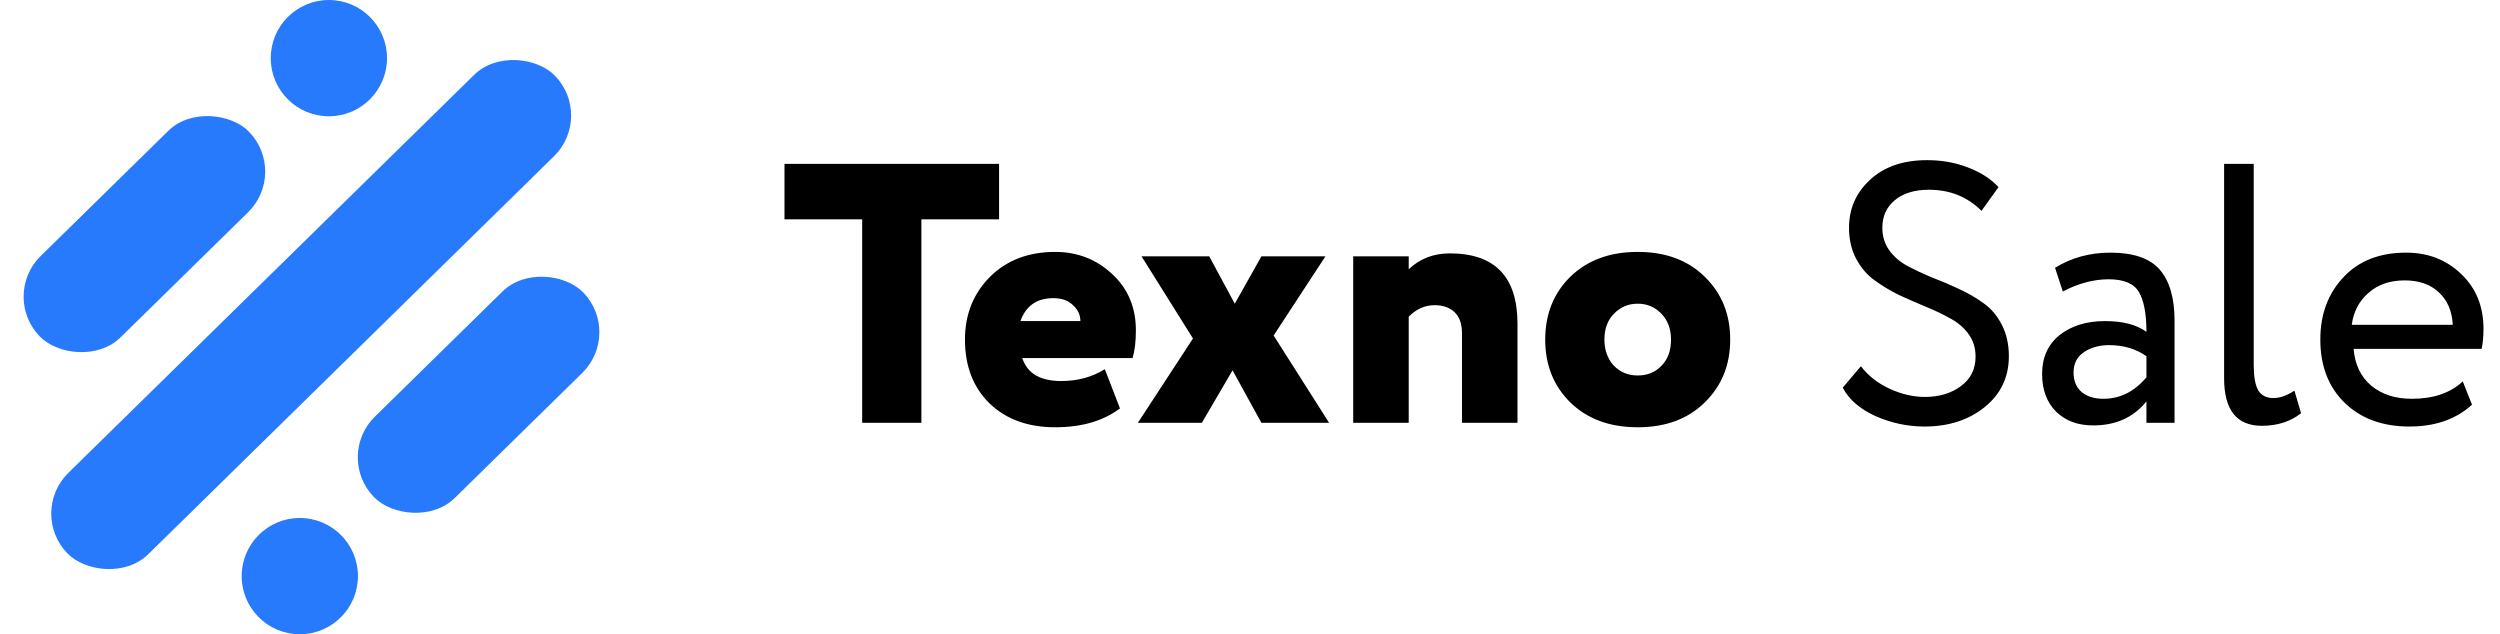
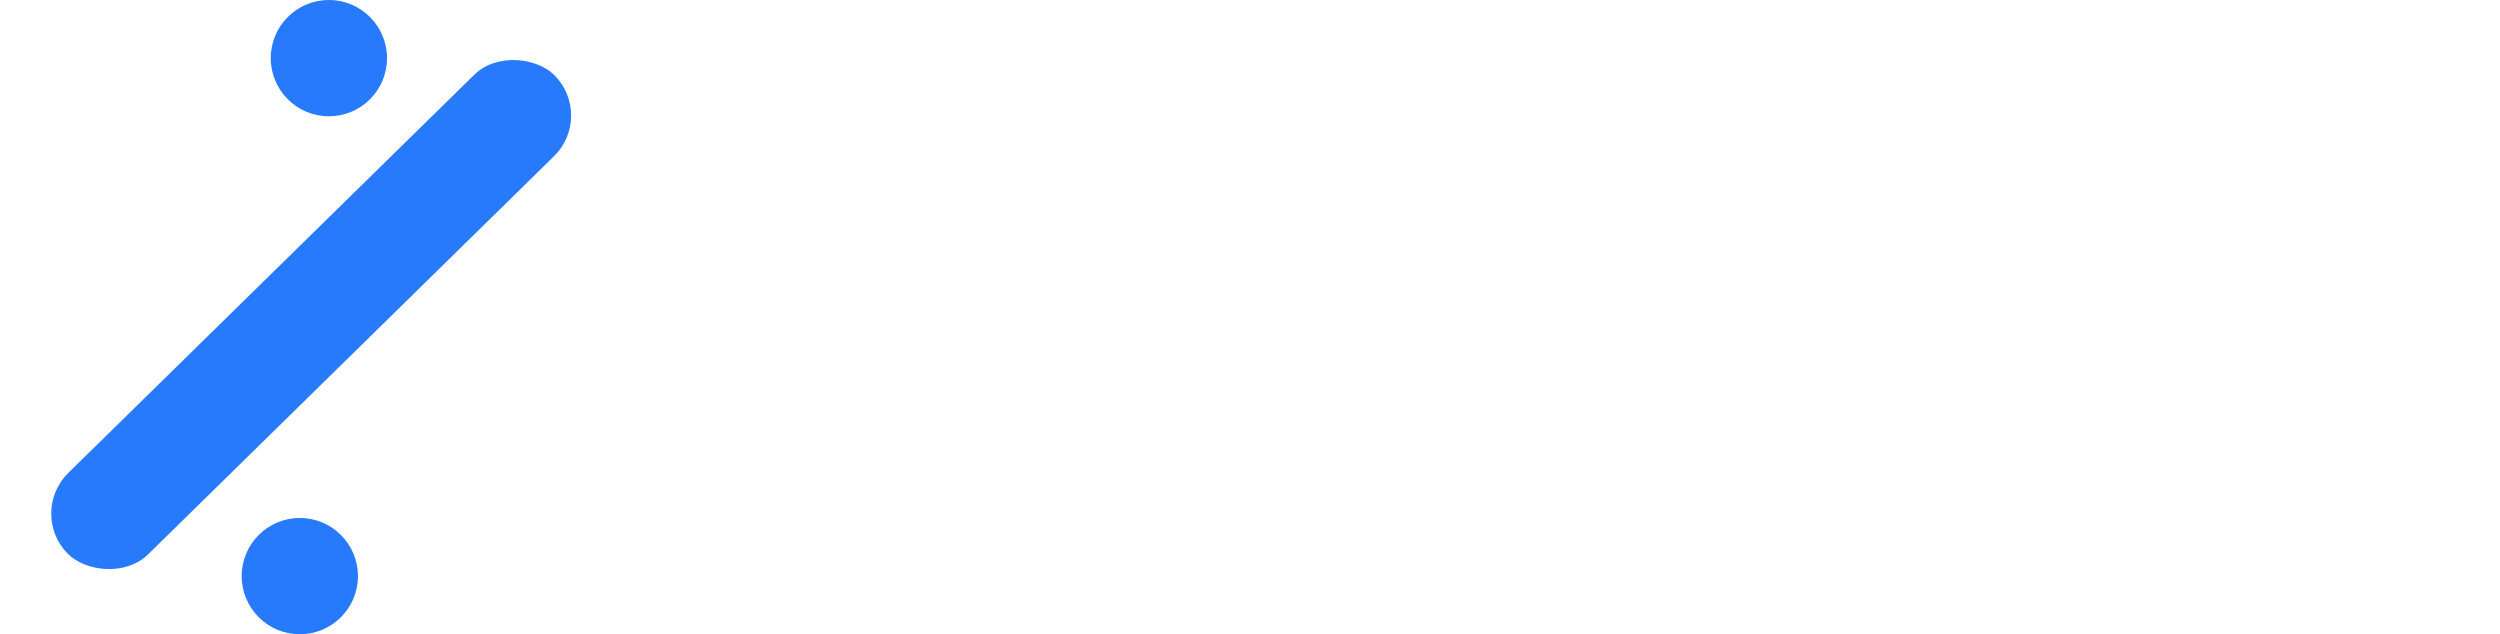
<svg xmlns="http://www.w3.org/2000/svg" width="946" height="240" viewBox="0 0 946 240" fill="none">
-   <rect x="109.287" y="65.21" width="110.762" height="43.145" rx="21.572" transform="rotate(135.555 109.287 65.21)" fill="#287AFC" />
-   <rect x="235.737" y="126" width="110.762" height="43.145" rx="21.572" transform="rotate(135.555 235.737 126)" fill="#287AFC" />
  <rect x="225.049" y="44" width="258.271" height="43.145" rx="21.572" transform="rotate(135.555 225.049 44)" fill="#287AFC" />
  <circle cx="124.45" cy="22" r="22" fill="#287AFC" />
  <circle cx="113.45" cy="218" r="22" fill="#287AFC" />
-   <path d="M296.85 83V62H378.05V83H348.65V160H326.25V83H296.85ZM418.059 139.7L423.799 154.54C417.452 159.3 409.285 161.68 399.299 161.68C388.939 161.68 380.632 158.647 374.379 152.58C368.219 146.513 365.139 138.487 365.139 128.5C365.139 119.073 368.265 111.187 374.519 104.84C380.865 98.493 389.125 95.32 399.299 95.32C407.699 95.32 414.885 98.12 420.859 103.72C426.832 109.227 429.819 116.32 429.819 125C429.819 129.2 429.399 132.7 428.559 135.5H386.839C388.705 141.287 393.605 144.18 401.539 144.18C407.792 144.18 413.299 142.687 418.059 139.7ZM398.599 112.82C392.345 112.82 388.192 115.713 386.139 121.5H408.819C408.819 119.167 407.885 117.16 406.019 115.48C404.245 113.707 401.772 112.82 398.599 112.82ZM501.541 97L481.941 126.96L502.941 160H477.321L466.401 140.12L454.781 160H430.561L451.421 128.08L431.961 97H457.581L467.241 114.92L477.321 97H501.541ZM512.057 160V97H533.057V101.9C537.257 97.887 542.437 95.88 548.597 95.88C565.677 95.88 574.217 104.747 574.217 122.48V160H553.217V126.12C553.217 122.573 552.283 119.913 550.417 118.14C548.55 116.367 546.03 115.48 542.857 115.48C539.217 115.48 535.95 116.927 533.057 119.82V160H512.057ZM594.229 152.3C587.882 146.047 584.709 138.113 584.709 128.5C584.709 118.887 587.882 110.953 594.229 104.7C600.669 98.447 609.162 95.32 619.709 95.32C630.256 95.32 638.702 98.447 645.049 104.7C651.489 110.953 654.709 118.887 654.709 128.5C654.709 138.113 651.489 146.047 645.049 152.3C638.702 158.553 630.256 161.68 619.709 161.68C609.162 161.68 600.669 158.553 594.229 152.3ZM607.109 128.5C607.109 132.42 608.276 135.687 610.609 138.3C613.036 140.82 616.069 142.08 619.709 142.08C623.349 142.08 626.336 140.867 628.669 138.44C631.096 136.013 632.309 132.7 632.309 128.5C632.309 124.487 631.096 121.22 628.669 118.7C626.242 116.18 623.256 114.92 619.709 114.92C616.162 114.92 613.176 116.18 610.749 118.7C608.322 121.127 607.109 124.393 607.109 128.5ZM747.554 134.94C747.554 131.673 746.668 128.827 744.894 126.4C743.121 123.973 740.834 122.013 738.034 120.52C735.234 118.933 732.108 117.44 728.654 116.04C725.294 114.64 721.888 113.147 718.434 111.56C715.074 109.88 711.994 108.013 709.194 105.96C706.394 103.907 704.108 101.2 702.334 97.84C700.561 94.48 699.674 90.607 699.674 86.22C699.674 78.94 702.334 72.873 707.654 68.02C712.974 63.073 720.161 60.6 729.214 60.6C734.814 60.6 739.994 61.533 744.754 63.4C749.608 65.267 753.434 67.74 756.234 70.82L749.794 79.78C744.474 74.46 737.848 71.8 729.914 71.8C724.501 71.8 720.208 73.107 717.034 75.72C713.861 78.333 712.274 81.833 712.274 86.22C712.274 89.487 713.161 92.333 714.934 94.76C716.708 97.187 718.994 99.147 721.794 100.64C724.594 102.133 727.674 103.58 731.034 104.98C734.488 106.287 737.894 107.733 741.254 109.32C744.708 110.907 747.834 112.727 750.634 114.78C753.434 116.74 755.721 119.447 757.494 122.9C759.268 126.353 760.154 130.32 760.154 134.8C760.154 142.733 757.074 149.173 750.914 154.12C744.848 158.973 737.288 161.4 728.234 161.4C721.888 161.4 715.728 160.093 709.754 157.48C703.781 154.773 699.628 151.18 697.294 146.7L704.154 138.58C706.954 142.22 710.594 145.067 715.074 147.12C719.554 149.173 723.988 150.2 728.374 150.2C733.788 150.2 738.314 148.847 741.954 146.14C745.688 143.433 747.554 139.7 747.554 134.94ZM780.57 110.3L777.63 101.34C783.79 97.513 790.79 95.6 798.63 95.6C807.31 95.6 813.517 97.747 817.25 102.04C820.983 106.333 822.85 112.773 822.85 121.36V160H812.21V151.88C807.357 157.947 800.637 160.98 792.05 160.98C786.263 160.98 781.597 159.253 778.05 155.8C774.503 152.253 772.73 147.493 772.73 141.52C772.73 135.267 774.923 130.367 779.31 126.82C783.79 123.273 789.53 121.5 796.53 121.5C803.25 121.5 808.477 122.853 812.21 125.56C812.21 118.84 811.277 113.847 809.41 110.58C807.543 107.313 803.717 105.68 797.93 105.68C792.237 105.68 786.45 107.22 780.57 110.3ZM795.97 150.9C802.223 150.9 807.637 148.193 812.21 142.78V134.8C808.29 132 803.577 130.6 798.07 130.6C794.337 130.6 791.163 131.487 788.55 133.26C785.937 135.033 784.63 137.6 784.63 140.96C784.63 144.04 785.61 146.467 787.57 148.24C789.623 150.013 792.423 150.9 795.97 150.9ZM841.605 143.2V62H852.805V138.16C852.805 142.453 853.365 145.627 854.485 147.68C855.698 149.64 857.611 150.62 860.225 150.62C862.745 150.62 865.405 149.687 868.205 147.82L870.725 156.36C866.711 159.533 861.765 161.12 855.885 161.12C846.365 161.12 841.605 155.147 841.605 143.2ZM931.91 144.32L935.41 153.14C929.343 158.647 921.457 161.4 911.75 161.4C901.577 161.4 893.41 158.413 887.25 152.44C881.09 146.467 878.01 138.487 878.01 128.5C878.01 118.98 880.903 111.14 886.69 104.98C892.477 98.727 900.41 95.6 910.49 95.6C918.797 95.6 925.75 98.307 931.35 103.72C936.95 109.04 939.75 115.947 939.75 124.44C939.75 127.333 939.517 129.853 939.05 132H890.61C891.077 137.88 893.27 142.5 897.19 145.86C901.203 149.22 906.337 150.9 912.59 150.9C920.803 150.9 927.243 148.707 931.91 144.32ZM909.93 106.1C904.33 106.1 899.757 107.687 896.21 110.86C892.663 113.94 890.563 117.953 889.91 122.9H928.13C927.85 117.673 926.077 113.567 922.81 110.58C919.637 107.593 915.343 106.1 909.93 106.1Z" fill="black" />
</svg>